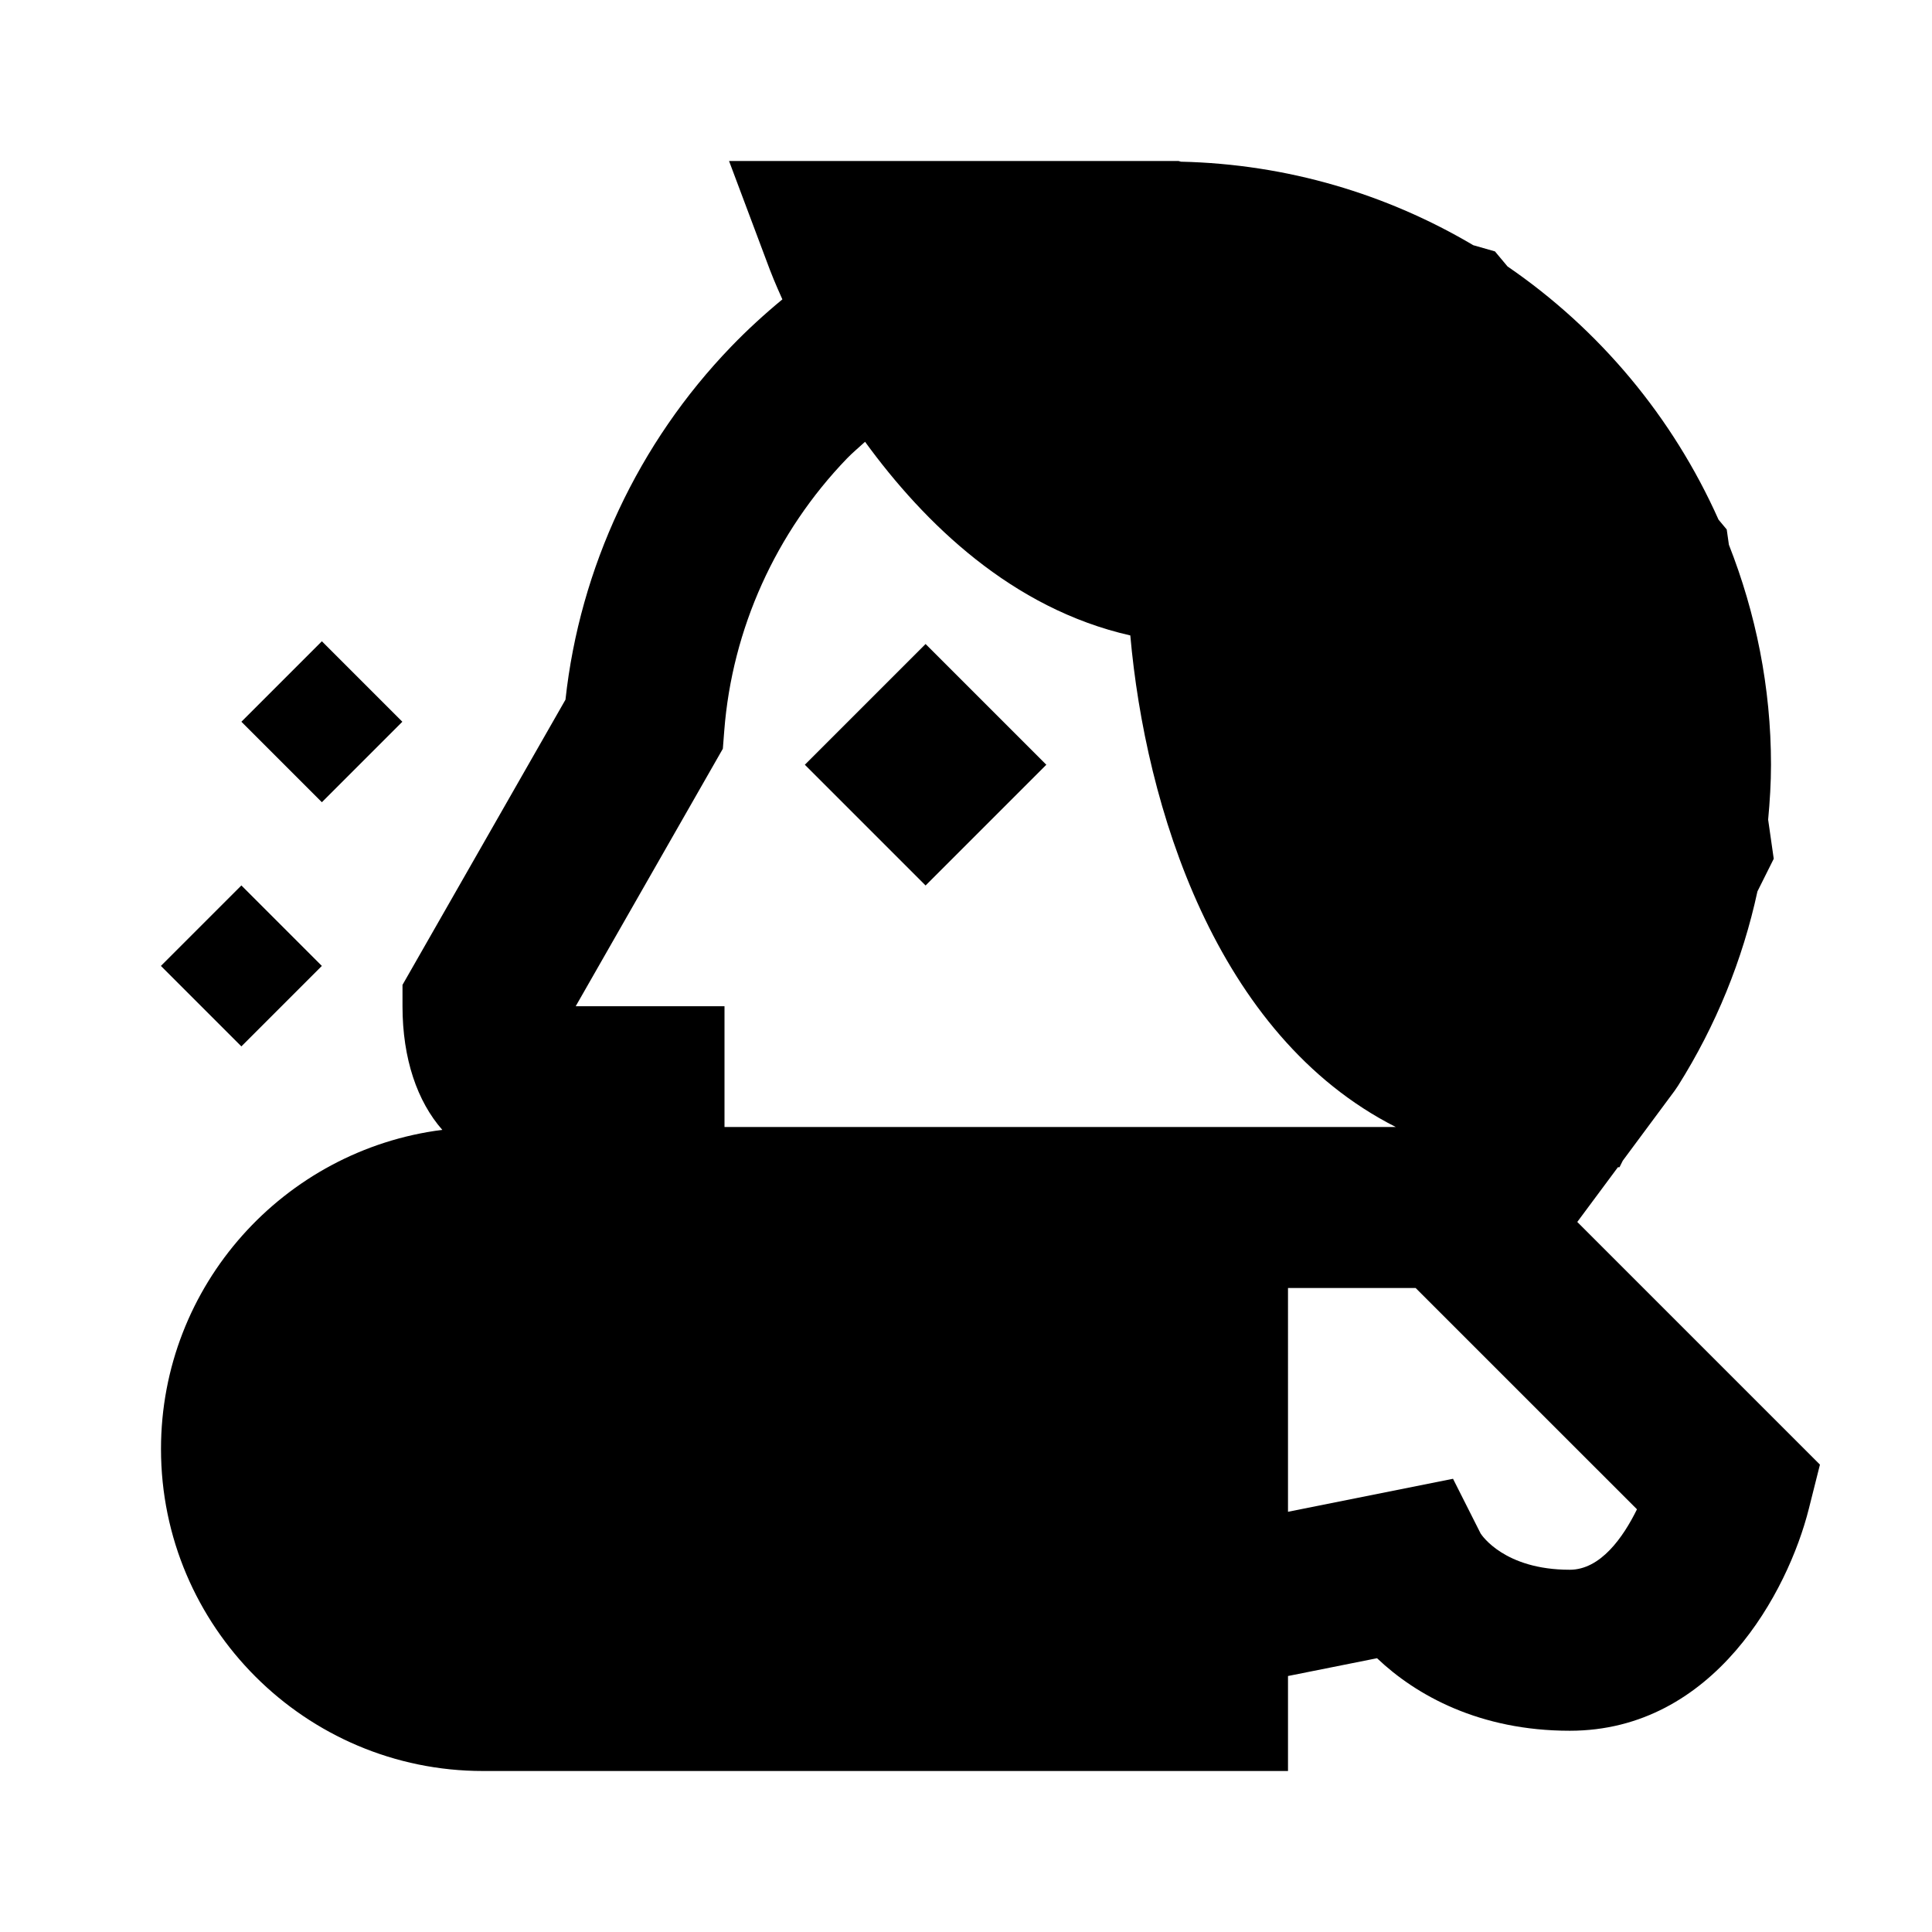
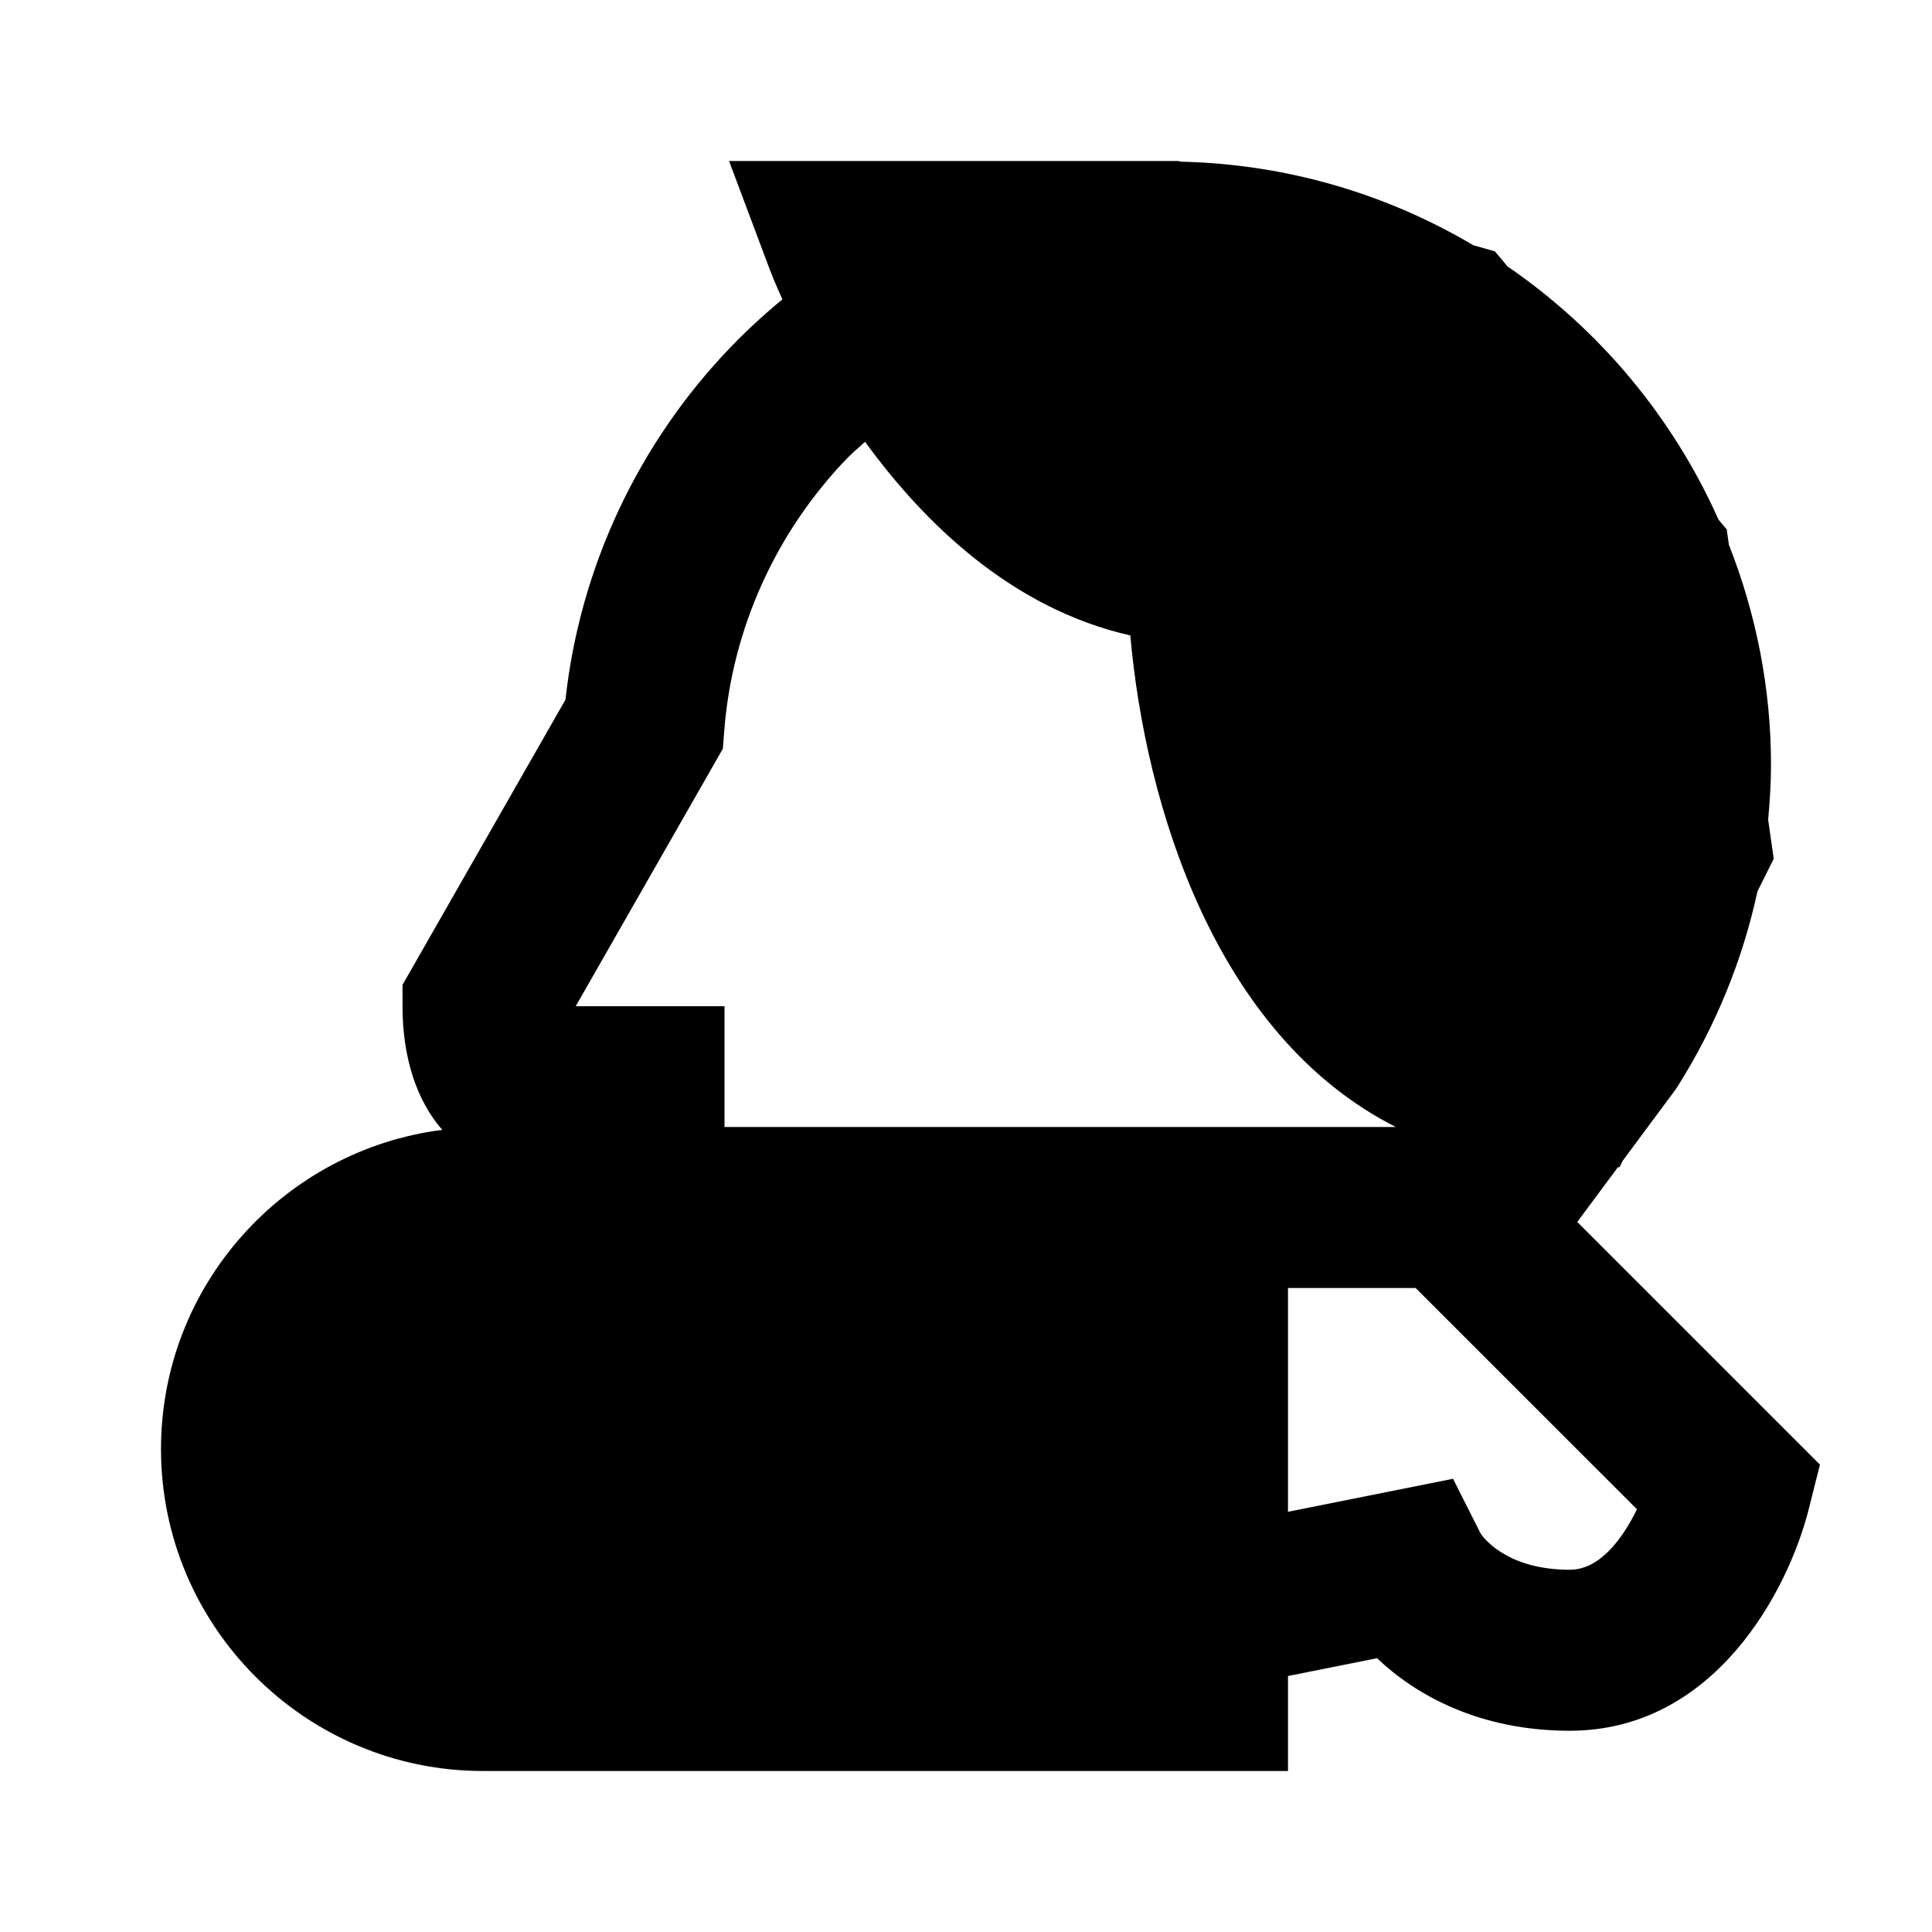
<svg xmlns="http://www.w3.org/2000/svg" width="800px" height="800px" viewBox="0 0 48 48">
-   <path d="M0 0h48v48H0z" fill="none" />
  <g id="Shopicon">
    <path d="M40.196,29h0.04l0.082-0.164l1.289-1.738l0.086-0.127c0.94-1.494,1.603-3.126,1.97-4.824l0.405-0.811l-0.139-0.972   C43.971,19.912,44,19.457,44,19c0-1.93-0.379-3.77-1.046-5.466L42.9,13.155l-0.204-0.245c-1.138-2.55-2.961-4.728-5.243-6.291   l-0.311-0.373l-0.539-0.154c-2.14-1.266-4.615-2.015-7.262-2.075L29.28,4H18.113l1.014,2.702c0.022,0.059,0.129,0.333,0.311,0.736   c-0.445,0.367-0.872,0.758-1.273,1.174c-2.308,2.393-3.759,5.492-4.116,8.771L10,24.469V25c0,1.307,0.369,2.367,0.989,3.071   C7.054,28.571,4,31.932,4,36c0,4.411,3.589,8,8,8h20v-2.36l2.212-0.442C35.184,42.122,36.763,43,39,43   c3.591,0,5.423-3.464,5.939-5.511l0.277-1.101l-6.029-6.029L40.196,29z M39,39c-1.624,0-2.186-0.859-2.214-0.9L36.1,36.74   l-4.1,0.82V32h3.171l5.499,5.498C40.328,38.194,39.766,39,39,39z M17.959,18.602l0.035-0.447c0.195-2.525,1.278-4.928,3.05-6.766   c0.141-0.146,0.299-0.275,0.448-0.413c1.474,2.026,3.65,4.145,6.59,4.811c0.374,4.216,2.108,9.941,6.596,12.213H32h-4H18v-3h-3.697   L17.959,18.602z" />
-     <rect x="20.879" y="16.879" transform="matrix(0.707 -0.707 0.707 0.707 -6.699 21.828)" width="4.243" height="4.243" />
-     <rect x="4.586" y="22.586" transform="matrix(0.707 -0.707 0.707 0.707 -15.213 11.272)" width="2.828" height="2.828" />
-     <rect x="6.586" y="16.519" transform="matrix(0.707 -0.707 0.707 0.707 -10.338 10.909)" width="2.828" height="2.828" />
  </g>
</svg>